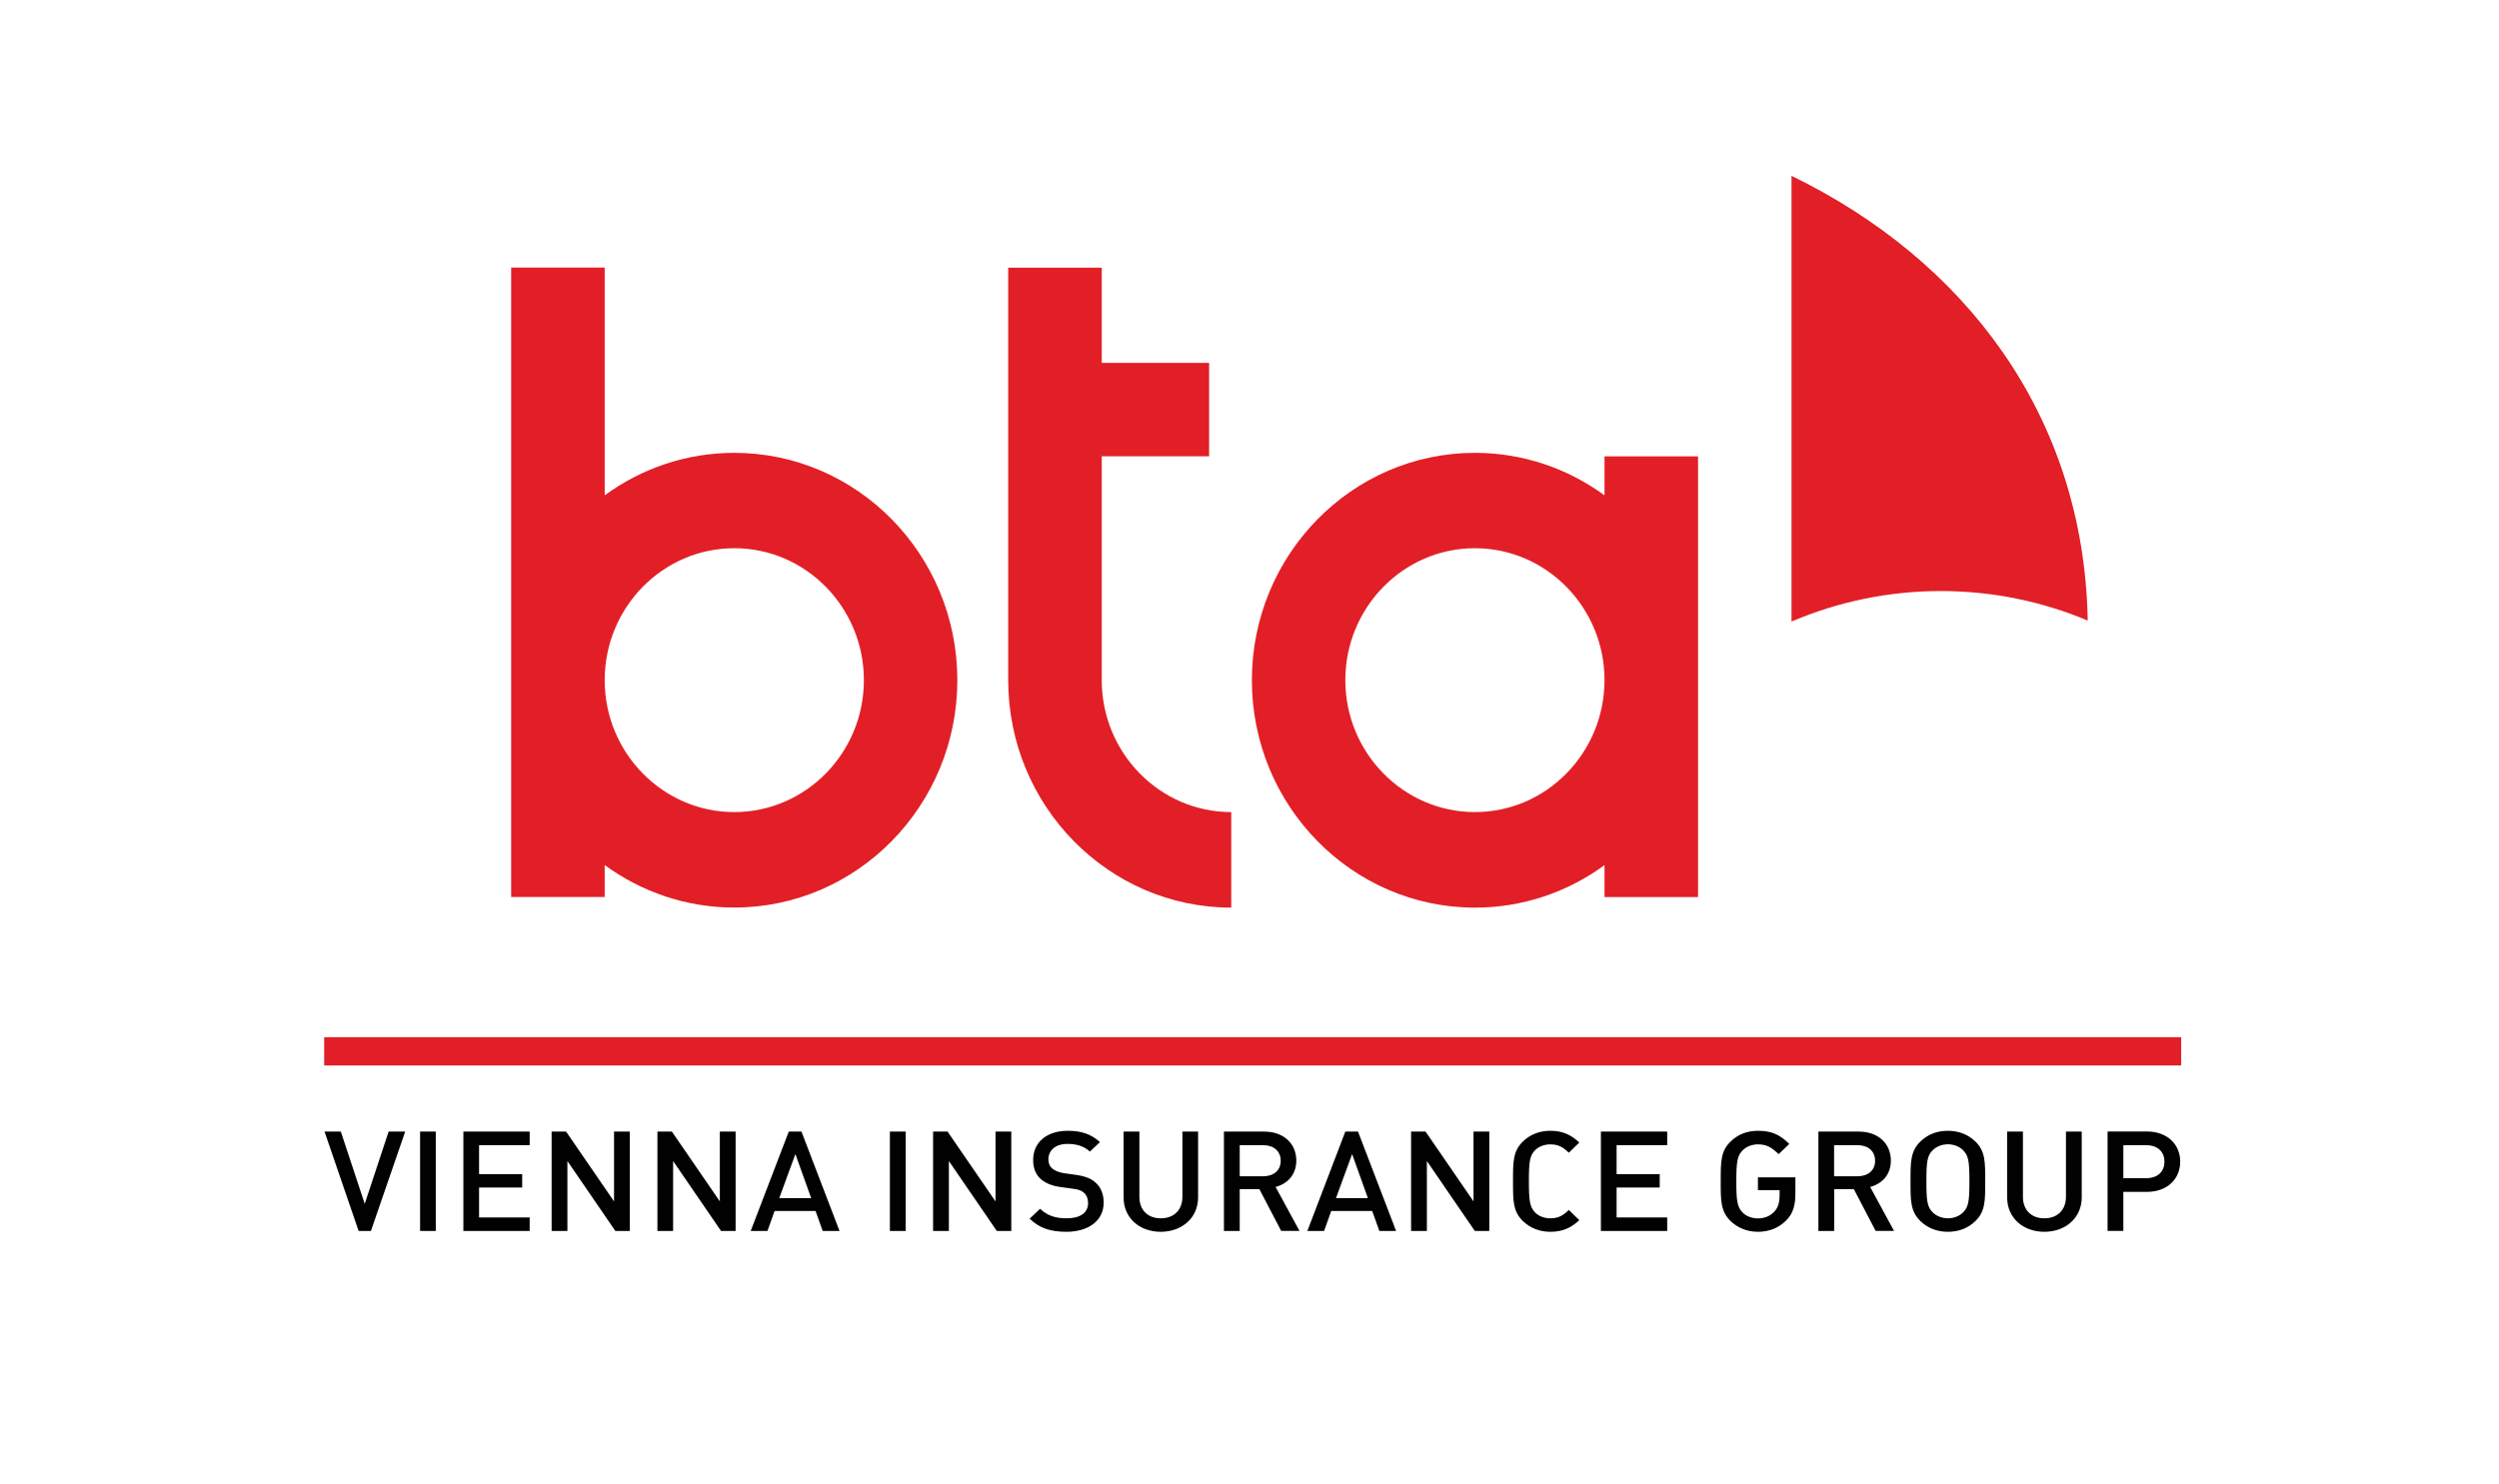
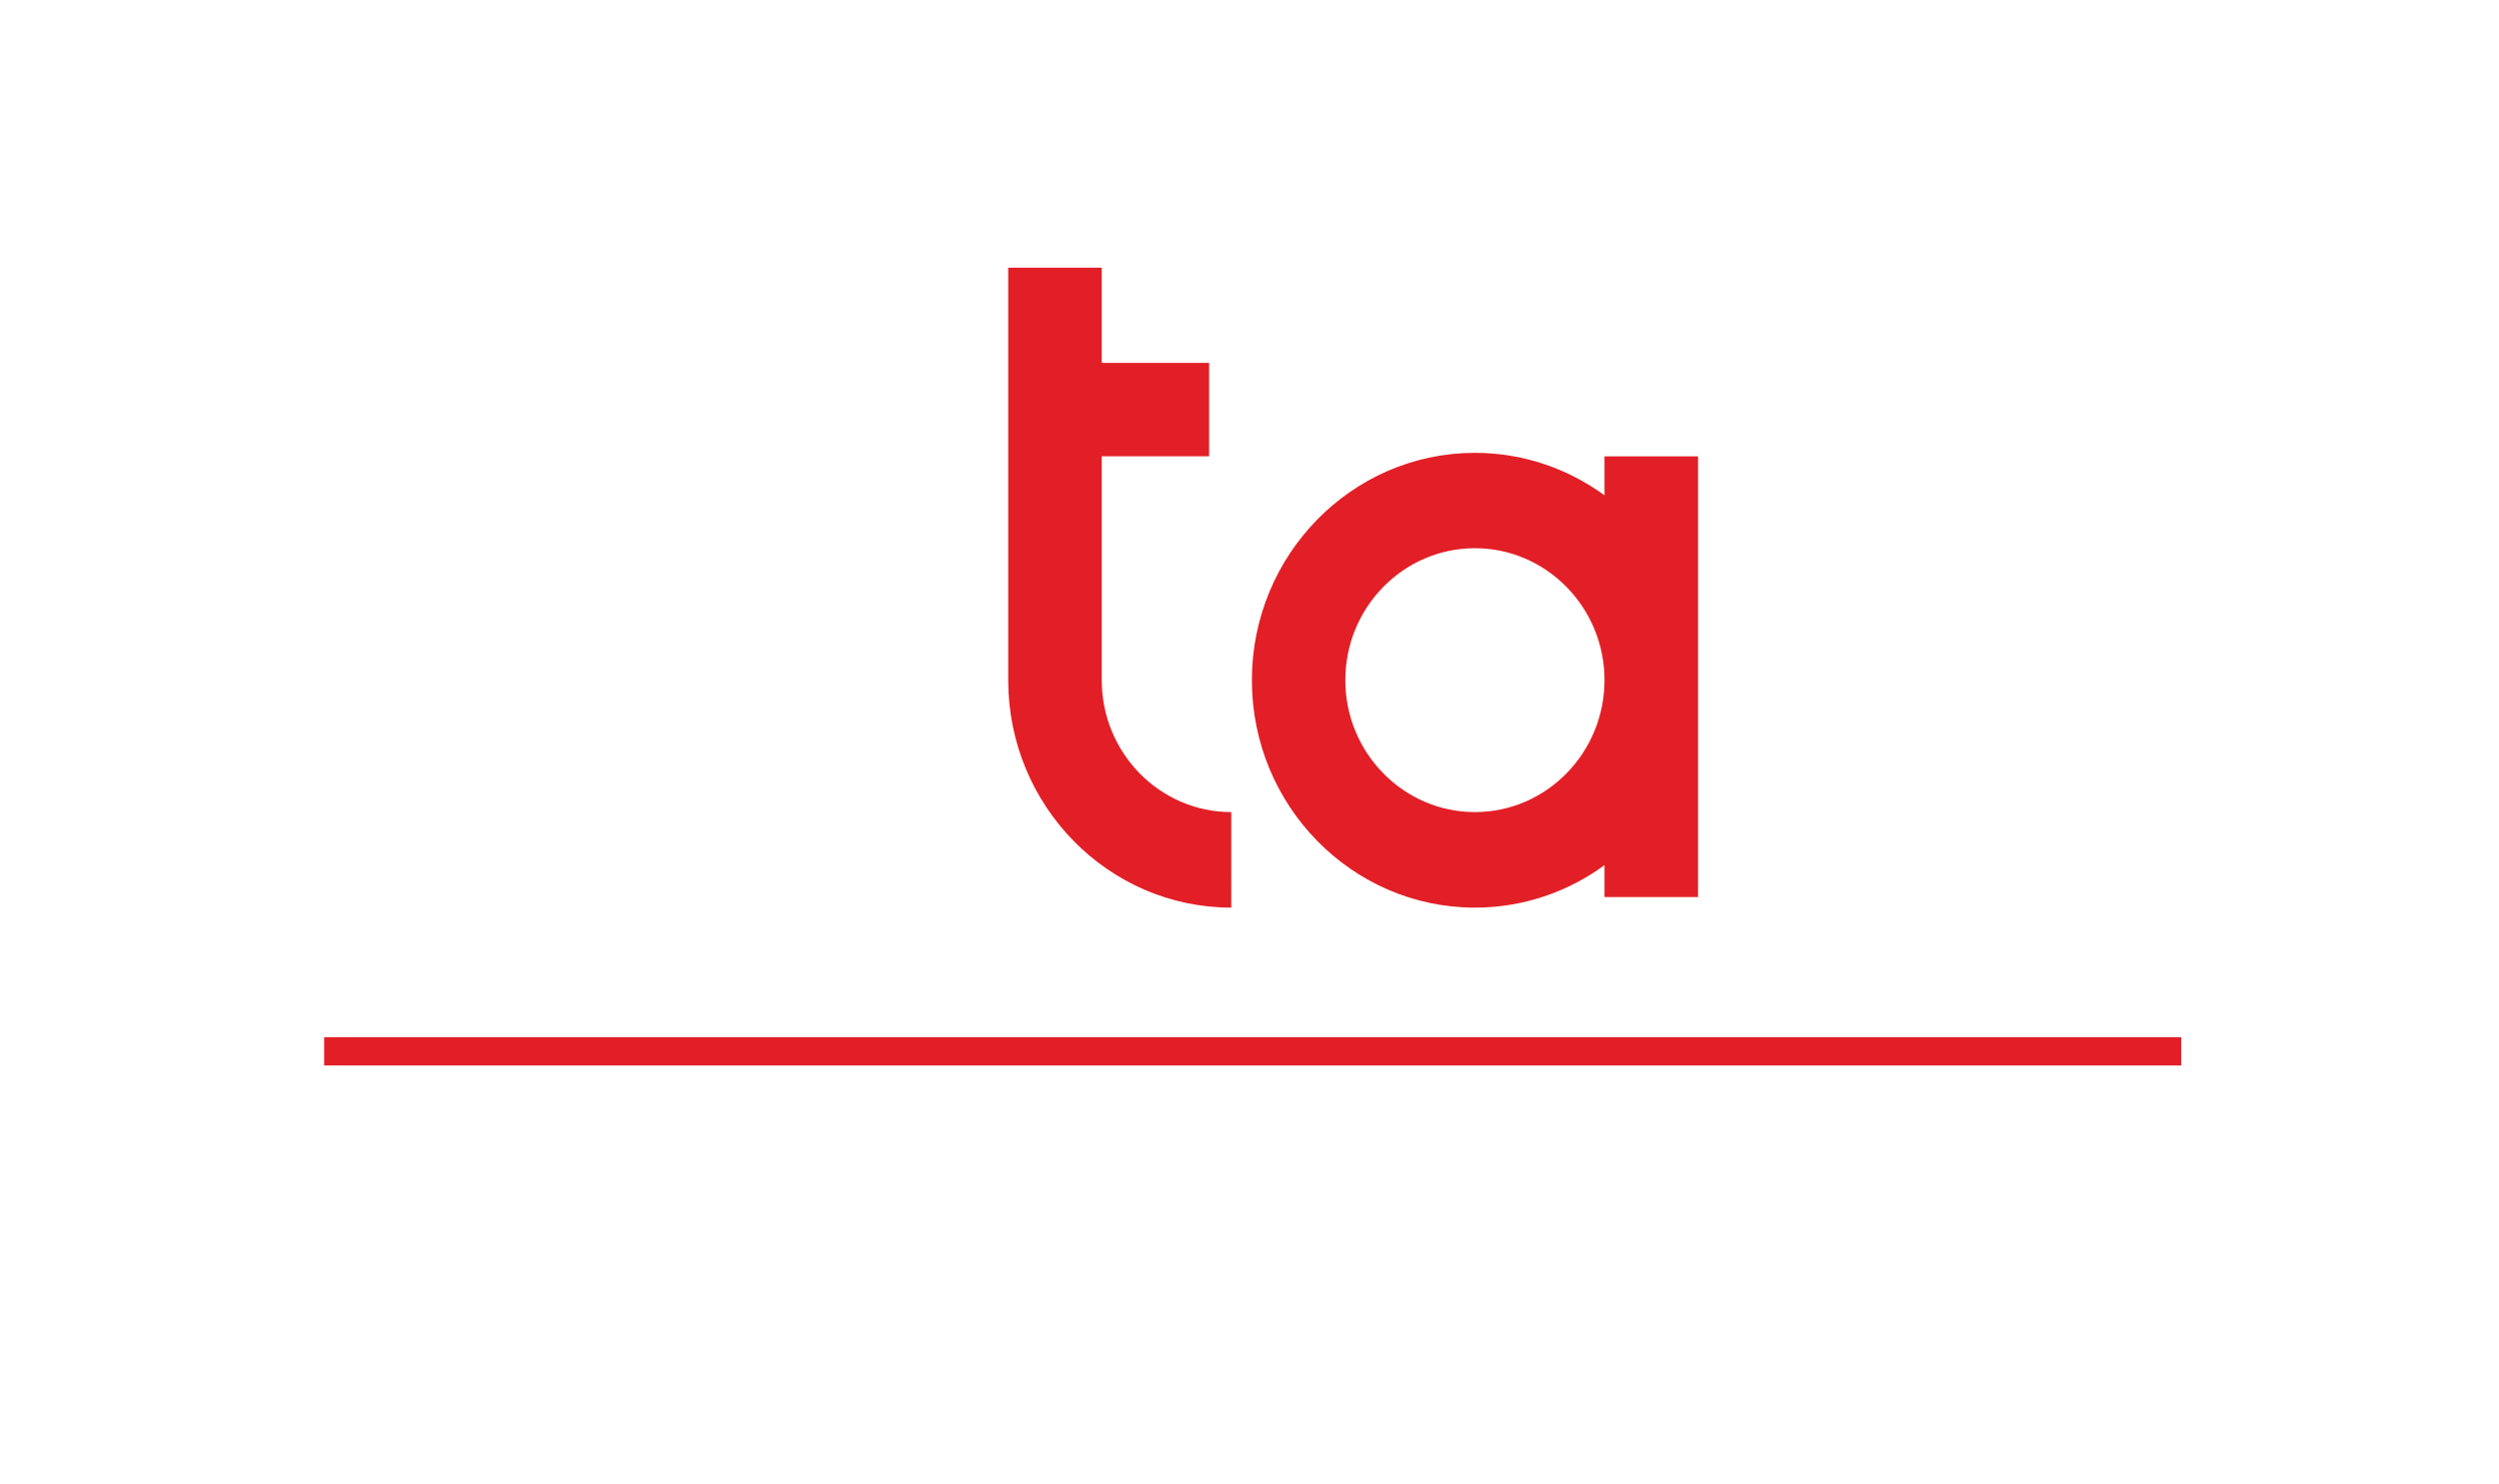
<svg xmlns="http://www.w3.org/2000/svg" version="1.1" id="Layer_1" x="0px" y="0px" viewBox="0 0 283.46 168.43" xml:space="preserve" height="168.43px" width="283.46px">
  <style type="text/css">
	.st0{fill:#E21F26;}
	.st1{fill:#010101;}
	.st2{fill:#939598;}
</style>
  <g>
    <g>
      <g>
        <rect x="36.77" y="117.68" class="st0" width="210.64" height="3.21" />
      </g>
      <g>
-         <path class="st1" d="M243.43,129.93h-2.58v3.75h2.58c1.24,0,2.08-0.68,2.08-1.87C245.52,130.62,244.67,129.93,243.43,129.93      M243.53,135.23h-2.68v4.43h-1.79v-11.28h4.47c2.3,0,3.77,1.46,3.77,3.42C247.3,133.77,245.83,135.23,243.53,135.23      M231.89,139.76c-2.4,0-4.22-1.57-4.22-3.89v-7.48h1.79v7.4c0,1.51,0.96,2.44,2.43,2.44c1.47,0,2.45-0.93,2.45-2.44v-7.4h1.79     v7.48C236.12,138.19,234.29,139.76,231.89,139.76 M222.7,130.53c-0.41-0.43-1.06-0.7-1.75-0.7c-0.69,0-1.34,0.27-1.75,0.7     c-0.58,0.6-0.69,1.23-0.69,3.5c0,2.27,0.11,2.9,0.69,3.5c0.41,0.43,1.06,0.7,1.75,0.7c0.7,0,1.34-0.27,1.75-0.7     c0.58-0.6,0.69-1.23,0.69-3.5C223.39,131.76,223.28,131.13,222.7,130.53 M224.05,138.56c-0.81,0.78-1.85,1.2-3.11,1.2     c-1.25,0-2.28-0.43-3.09-1.2c-1.16-1.11-1.14-2.36-1.14-4.53c0-2.17-0.02-3.42,1.14-4.53c0.81-0.78,1.84-1.2,3.09-1.2     c1.26,0,2.3,0.43,3.11,1.2c1.16,1.11,1.13,2.36,1.13,4.53C225.18,136.2,225.21,137.45,224.05,138.56 M210.69,129.93h-2.65v3.53     h2.65c1.19,0,2-0.65,2-1.76C212.69,130.59,211.88,129.93,210.69,129.93 M212.76,139.67l-2.48-4.75h-2.23v4.75h-1.79v-11.28h4.57     c2.23,0,3.65,1.38,3.65,3.29c0,1.62-1.02,2.65-2.35,2.99l2.71,4.99H212.76z M202.62,138.46c-0.83,0.84-1.92,1.3-3.21,1.3     c-1.22,0-2.28-0.43-3.09-1.2c-1.16-1.11-1.14-2.36-1.14-4.53c0-2.17-0.02-3.42,1.14-4.53c0.81-0.78,1.83-1.2,3.09-1.2     c1.6,0,2.5,0.47,3.55,1.49l-1.21,1.16c-0.75-0.71-1.29-1.11-2.35-1.11c-0.7,0-1.34,0.27-1.75,0.7c-0.58,0.6-0.7,1.23-0.7,3.5     c0,2.27,0.12,2.91,0.7,3.52c0.41,0.43,1.06,0.68,1.75,0.68c0.78,0,1.42-0.28,1.88-0.79c0.43-0.46,0.58-1.09,0.58-1.79v-0.62     h-2.46v-1.46h4.25v1.7C203.67,136.72,203.4,137.67,202.62,138.46 M181.59,139.67v-11.28h7.52v1.54h-5.74v3.29h4.89v1.52h-4.89     v3.39h5.74v1.54H181.59z M175.85,139.76c-1.22,0-2.28-0.43-3.09-1.2c-1.16-1.11-1.14-2.36-1.14-4.53c0-2.17-0.02-3.42,1.14-4.53     c0.81-0.78,1.87-1.2,3.09-1.2c1.47,0,2.41,0.51,3.29,1.33l-1.19,1.16c-0.61-0.59-1.13-0.95-2.1-0.95c-0.69,0-1.32,0.25-1.74,0.68     c-0.58,0.6-0.69,1.25-0.69,3.51c0,2.27,0.12,2.91,0.69,3.52c0.41,0.43,1.04,0.68,1.74,0.68c0.98,0,1.49-0.36,2.1-0.95l1.19,1.16     C178.27,139.25,177.33,139.76,175.85,139.76 M167.29,139.67l-5.44-7.94v7.94h-1.79v-11.28h1.64l5.44,7.92v-7.92h1.79v11.28     H167.29z M153.37,130.94l-1.83,5h3.62L153.37,130.94z M156.46,139.67l-0.81-2.27H151l-0.81,2.27h-1.9l4.31-11.28h1.44l4.32,11.28     H156.46z M143.27,129.93h-2.65v3.53h2.65c1.19,0,2-0.65,2-1.76C145.27,130.59,144.46,129.93,143.27,129.93 M145.33,139.67     l-2.48-4.75h-2.23v4.75h-1.79v-11.28h4.56c2.23,0,3.65,1.38,3.65,3.29c0,1.62-1.03,2.65-2.35,2.99l2.71,4.99H145.33z      M131.66,139.76c-2.4,0-4.21-1.57-4.21-3.89v-7.48h1.79v7.4c0,1.51,0.96,2.44,2.43,2.44c1.47,0,2.45-0.93,2.45-2.44v-7.4h1.78     v7.48C135.89,138.19,134.06,139.76,131.66,139.76 M120.96,139.76c-1.77,0-3.04-0.39-4.17-1.49l1.19-1.12     c0.86,0.82,1.8,1.08,3.01,1.08c1.54,0,2.43-0.63,2.43-1.72c0-0.49-0.15-0.9-0.46-1.17c-0.3-0.27-0.6-0.38-1.29-0.47l-1.39-0.19     c-0.96-0.13-1.72-0.45-2.23-0.91c-0.58-0.52-0.86-1.24-0.86-2.16c0-1.96,1.49-3.31,3.93-3.31c1.55,0,2.64,0.38,3.65,1.28     l-1.14,1.08c-0.73-0.66-1.57-0.87-2.56-0.87c-1.39,0-2.15,0.76-2.15,1.76c0,0.41,0.13,0.77,0.45,1.04     c0.3,0.25,0.78,0.44,1.32,0.52l1.34,0.19c1.09,0.16,1.7,0.41,2.2,0.84c0.64,0.54,0.96,1.35,0.96,2.31     C125.19,138.53,123.42,139.76,120.96,139.76 M113.07,139.67l-5.44-7.94v7.94h-1.79v-11.28h1.64l5.44,7.92v-7.92h1.79v11.28     H113.07z M100.94,128.39h1.79v11.28h-1.79V128.39z M90.22,130.94l-1.83,5h3.62L90.22,130.94z M93.32,139.67l-0.81-2.27h-4.65     l-0.81,2.27h-1.9l4.32-11.28h1.44l4.32,11.28H93.32z M81.79,139.67l-5.44-7.94v7.94h-1.78v-11.28h1.64l5.44,7.92v-7.92h1.79     v11.28H81.79z M69.8,139.67l-5.44-7.94v7.94h-1.79v-11.28h1.64l5.44,7.92v-7.92h1.79v11.28H69.8z M52.56,139.67v-11.28h7.52v1.54     h-5.74v3.29h4.89v1.52h-4.89v3.39h5.74v1.54H52.56z M47.65,128.39h1.78v11.28h-1.78V128.39z M42.07,139.67h-1.39l-3.87-11.28     h1.85l2.71,8.2l2.71-8.2h1.88L42.07,139.67z" />
-       </g>
+         </g>
      <g>
-         <path class="st0" d="M220.14,67.06c5.9,0,11.52,1.19,16.67,3.35c-0.43-23.4-14.06-40.96-33.6-50.46v50.57     C208.42,68.3,214.14,67.06,220.14,67.06" />
-       </g>
+         </g>
      <g>
        <path class="st0" d="M124.97,77.17V51.77h12.18v-10.6h-12.18v-10.8h-10.61v46.81c0,14.22,11.35,25.8,25.3,25.8V92.14     C131.56,92.14,124.97,85.43,124.97,77.17" />
      </g>
      <g>
-         <path class="st0" d="M83.29,51.38c-5.48,0-10.55,1.79-14.7,4.82V30.36H57.98v71.41h10.61v-3.62c4.15,3.03,9.22,4.82,14.7,4.82     c13.95,0,25.3-11.57,25.3-25.8S97.24,51.38,83.29,51.38 M83.29,92.14c-8.1,0-14.7-6.72-14.7-14.97c0-8.25,6.59-14.97,14.7-14.97     s14.7,6.72,14.7,14.97C97.99,85.43,91.39,92.14,83.29,92.14" />
-       </g>
+         </g>
      <g>
        <path class="st0" d="M182,51.77v4.43c-4.15-3.03-9.22-4.82-14.7-4.82c-13.95,0-25.3,11.57-25.3,25.8s11.35,25.8,25.3,25.8     c5.48,0,10.55-1.79,14.7-4.82v3.62h10.61v-50H182z M167.3,92.14c-8.1,0-14.7-6.72-14.7-14.97c0-8.25,6.59-14.97,14.7-14.97     c8.1,0,14.7,6.72,14.7,14.97C181.99,85.43,175.4,92.14,167.3,92.14" />
      </g>
    </g>
  </g>
</svg>